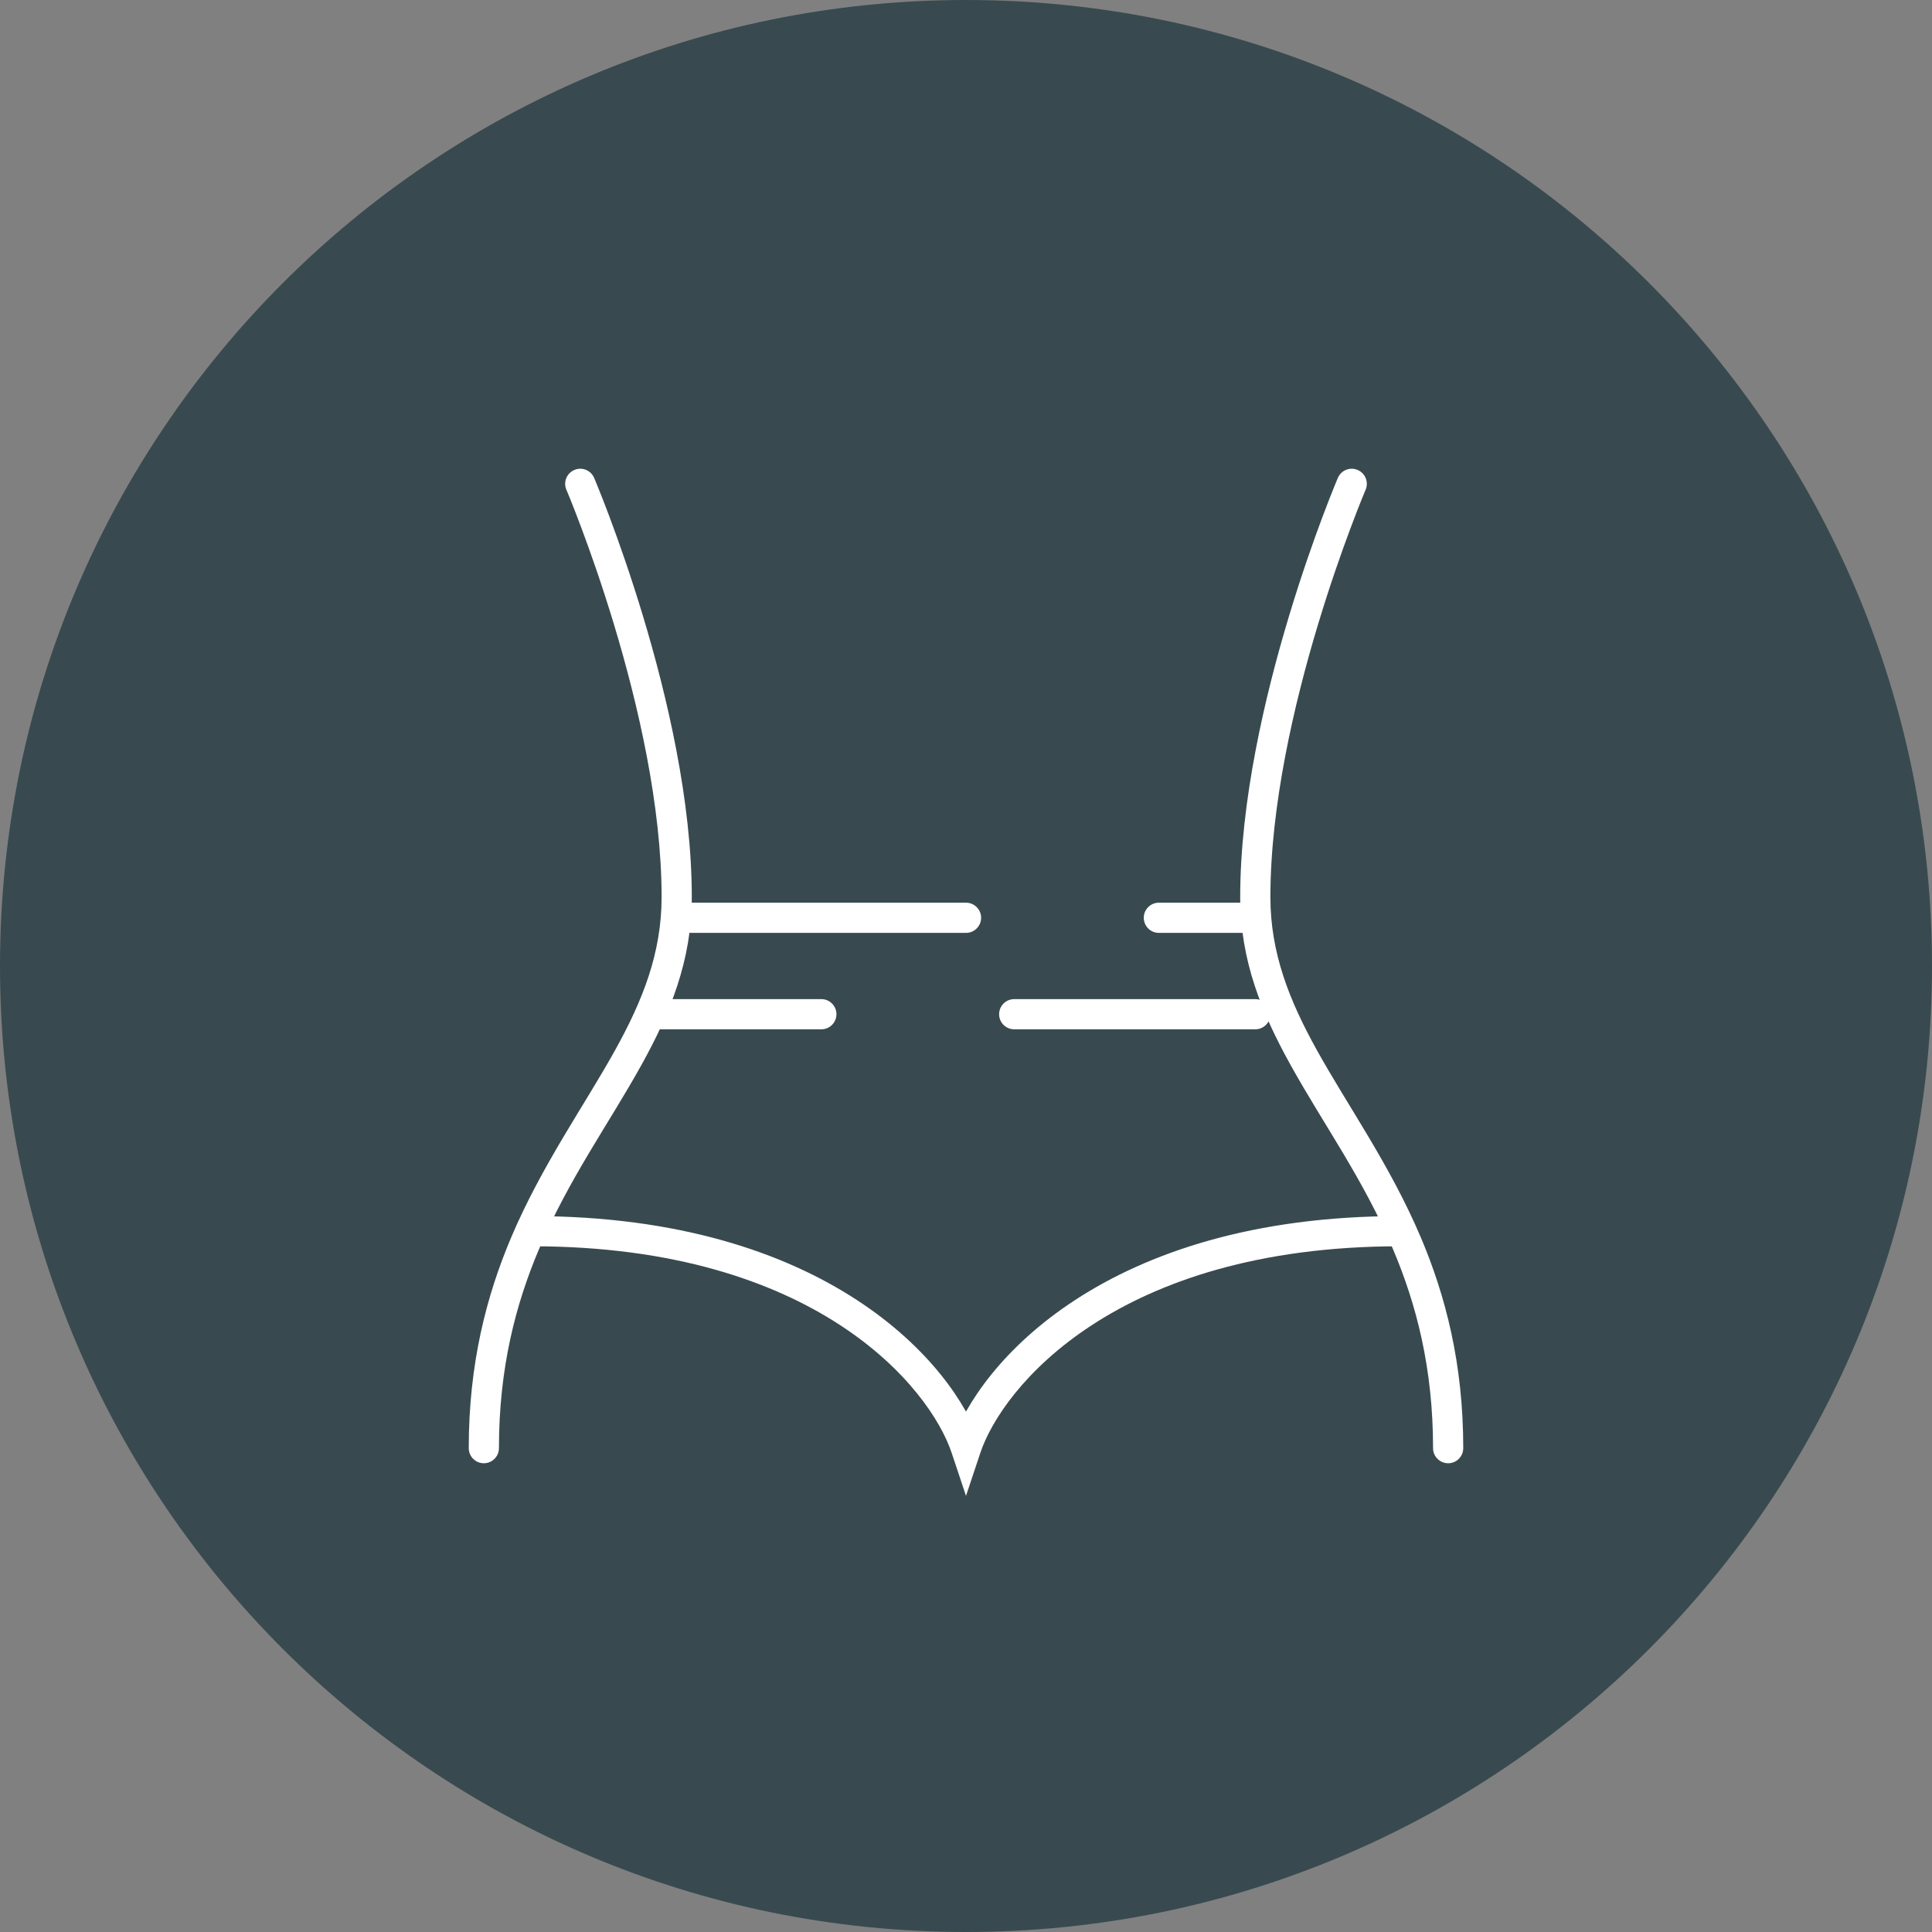
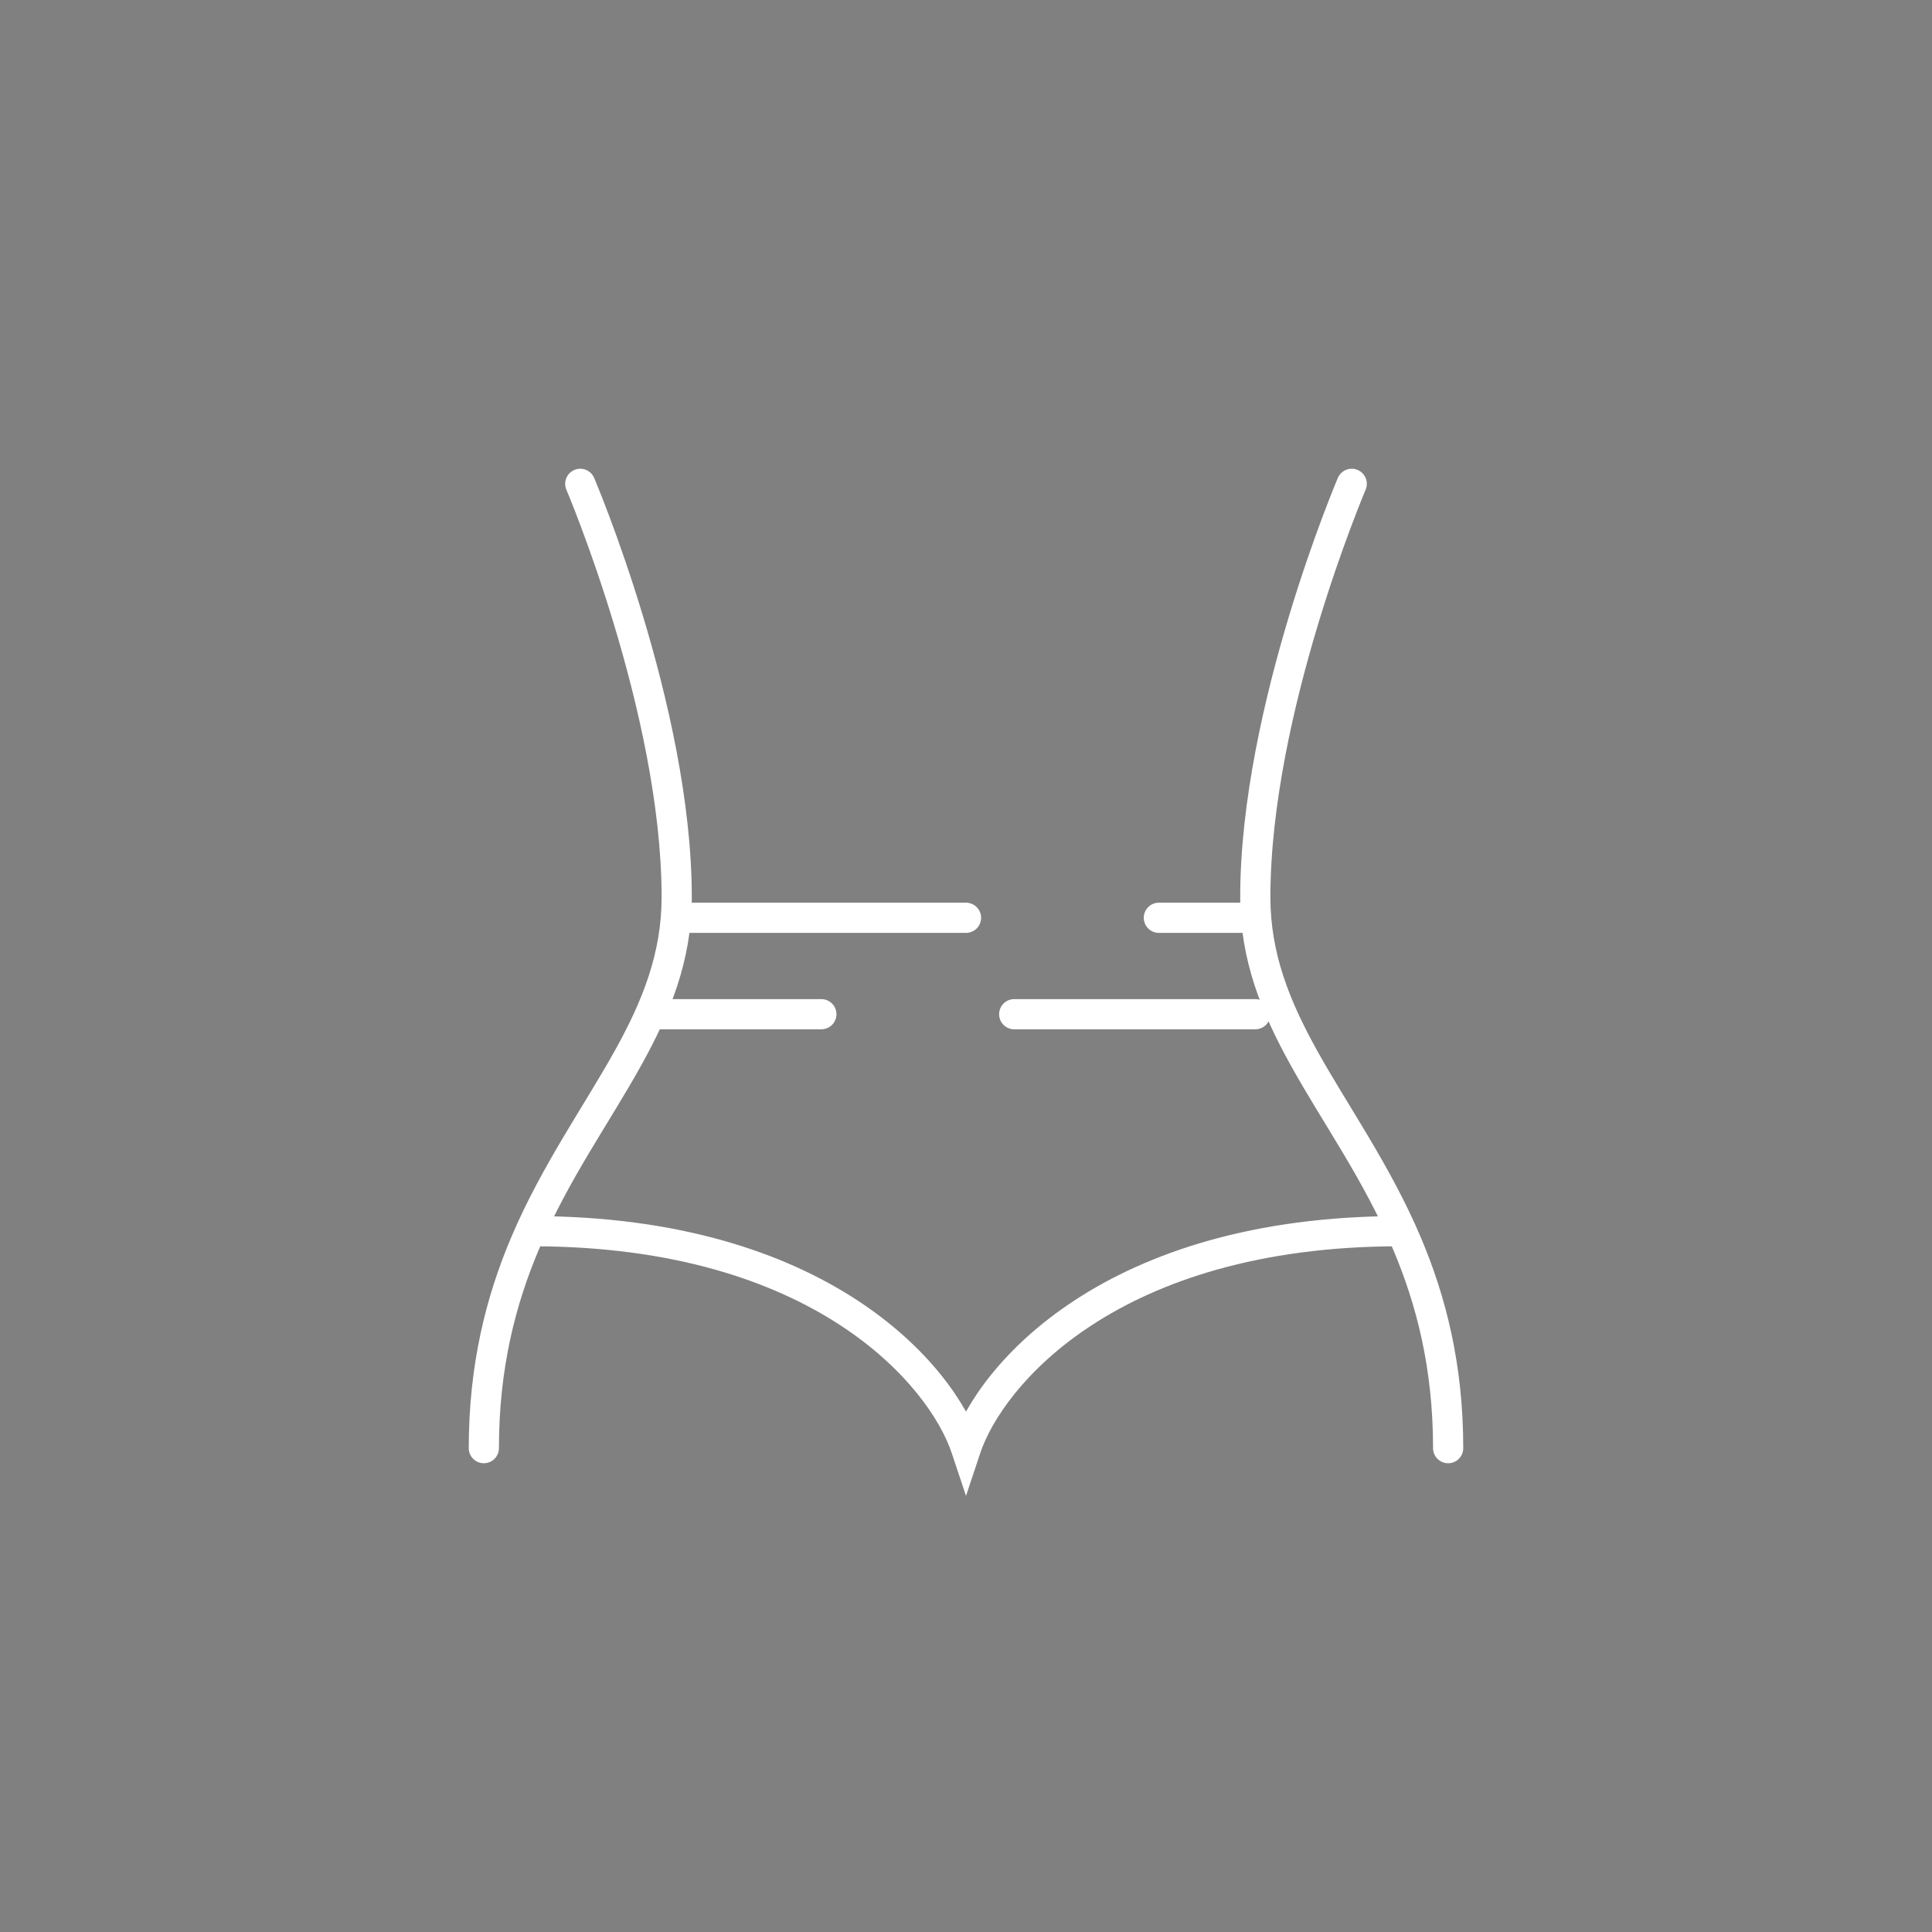
<svg xmlns="http://www.w3.org/2000/svg" width="56" height="56" viewBox="0 0 56 56" fill="none">
  <rect x="0" y="0" width="56" height="56" fill="#808080" stroke="none" />
-   <path d="M0 28C0 12.536 12.536 0 28 0C43.464 0 56 12.536 56 28C56 43.464 43.464 56 28 56C12.536 56 0 43.464 0 28Z" fill="#384A4F" />
  <path d="M39.583 14.196C39.678 13.974 39.575 13.717 39.352 13.622C39.13 13.527 38.873 13.63 38.778 13.853L39.583 14.196ZM37.783 30.643L37.4 30.855L37.4 30.855L37.783 30.643ZM40.782 36.042L40.379 36.213L40.379 36.213L40.782 36.042ZM41.538 41.976C41.538 42.217 41.734 42.413 41.976 42.413C42.217 42.413 42.413 42.217 42.413 41.976H41.538ZM17.222 13.853C17.127 13.63 16.87 13.527 16.648 13.622C16.425 13.717 16.322 13.974 16.417 14.196L17.222 13.853ZM18.217 30.643L18.6 30.855L18.6 30.855L18.217 30.643ZM15.218 36.042L14.815 35.871L14.815 35.871L15.218 36.042ZM13.587 41.976C13.587 42.217 13.783 42.413 14.024 42.413C14.266 42.413 14.462 42.217 14.462 41.976H13.587ZM18.916 28.96C18.674 28.96 18.478 29.156 18.478 29.398C18.478 29.639 18.674 29.835 18.916 29.835V28.96ZM23.807 29.835C24.049 29.835 24.245 29.639 24.245 29.398C24.245 29.156 24.049 28.96 23.807 28.96V29.835ZM36.385 29.835C36.627 29.835 36.823 29.639 36.823 29.398C36.823 29.156 36.627 28.96 36.385 28.96V29.835ZM29.398 28.96C29.156 28.96 28.96 29.156 28.96 29.398C28.96 29.639 29.156 29.835 29.398 29.835V28.96ZM19.615 26.165C19.373 26.165 19.177 26.361 19.177 26.602C19.177 26.844 19.373 27.04 19.615 27.04V26.165ZM28 27.04C28.242 27.04 28.438 26.844 28.438 26.602C28.438 26.361 28.242 26.165 28 26.165V27.04ZM36.385 27.04C36.627 27.04 36.823 26.844 36.823 26.602C36.823 26.361 36.627 26.165 36.385 26.165V27.04ZM33.59 26.165C33.349 26.165 33.153 26.361 33.153 26.602C33.153 26.844 33.349 27.04 33.59 27.04V26.165ZM28 41.976L27.585 42.114L28 43.359L28.415 42.114L28 41.976ZM40.578 36.124C40.82 36.124 41.016 35.928 41.016 35.687C41.016 35.445 40.82 35.249 40.578 35.249V36.124ZM15.422 35.249C15.18 35.249 14.984 35.445 14.984 35.687C14.984 35.928 15.18 36.124 15.422 36.124V35.249ZM39.181 14.024C38.778 13.853 38.778 13.853 38.778 13.853C38.778 13.853 38.778 13.853 38.778 13.853C38.778 13.854 38.778 13.854 38.777 13.854C38.777 13.855 38.776 13.857 38.776 13.858C38.774 13.862 38.772 13.867 38.769 13.874C38.764 13.887 38.756 13.906 38.745 13.932C38.724 13.982 38.693 14.057 38.655 14.153C38.577 14.346 38.467 14.626 38.334 14.979C38.069 15.685 37.717 16.683 37.364 17.853C36.661 20.183 35.948 23.226 35.948 26.003H36.385H36.823C36.823 23.354 37.507 20.407 38.202 18.105C38.548 16.958 38.894 15.979 39.154 15.287C39.283 14.941 39.391 14.667 39.466 14.48C39.504 14.387 39.533 14.315 39.553 14.267C39.563 14.243 39.571 14.225 39.576 14.213C39.578 14.207 39.58 14.203 39.581 14.2C39.582 14.198 39.582 14.197 39.583 14.197C39.583 14.197 39.583 14.196 39.583 14.196C39.583 14.196 39.583 14.196 39.583 14.196C39.583 14.196 39.583 14.196 39.181 14.024ZM36.385 26.003H35.948C35.948 27.849 36.583 29.38 37.4 30.855L37.783 30.643L38.166 30.431C37.379 29.011 36.823 27.634 36.823 26.003H36.385ZM37.783 30.643L37.4 30.855C38.358 32.584 39.51 34.163 40.379 36.213L40.782 36.042L41.185 35.871C40.296 33.774 39.054 32.035 38.166 30.431L37.783 30.643ZM40.782 36.042L40.379 36.213C41.056 37.812 41.538 39.661 41.538 41.976H41.976H42.413C42.413 39.53 41.902 37.565 41.185 35.871L40.782 36.042ZM16.819 14.024C16.417 14.196 16.417 14.196 16.417 14.196C16.417 14.196 16.417 14.196 16.417 14.196C16.417 14.196 16.417 14.197 16.417 14.197C16.418 14.197 16.418 14.198 16.419 14.2C16.42 14.203 16.422 14.207 16.424 14.213C16.429 14.225 16.437 14.243 16.447 14.267C16.467 14.315 16.496 14.387 16.534 14.48C16.609 14.667 16.717 14.941 16.846 15.287C17.106 15.979 17.452 16.958 17.798 18.105C18.493 20.407 19.177 23.354 19.177 26.003H19.615H20.052C20.052 23.226 19.339 20.183 18.636 17.853C18.283 16.683 17.93 15.685 17.666 14.979C17.534 14.626 17.423 14.346 17.345 14.153C17.306 14.057 17.276 13.982 17.255 13.932C17.244 13.906 17.236 13.887 17.231 13.874C17.228 13.867 17.226 13.862 17.224 13.858C17.224 13.857 17.223 13.855 17.223 13.854C17.222 13.854 17.222 13.854 17.222 13.853C17.222 13.853 17.222 13.853 17.222 13.853C17.222 13.853 17.222 13.853 16.819 14.024ZM19.615 26.003H19.177C19.177 27.634 18.621 29.011 17.834 30.431L18.217 30.643L18.6 30.855C19.417 29.38 20.052 27.849 20.052 26.003H19.615ZM18.217 30.643L17.834 30.431C16.946 32.035 15.704 33.774 14.815 35.871L15.218 36.042L15.621 36.213C16.49 34.163 17.642 32.584 18.6 30.855L18.217 30.643ZM15.218 36.042L14.815 35.871C14.098 37.565 13.587 39.53 13.587 41.976H14.024H14.462C14.462 39.661 14.944 37.812 15.621 36.213L15.218 36.042ZM18.916 29.398V29.835H23.807V29.398V28.96H18.916V29.398ZM36.385 29.398V28.96H29.398V29.398V29.835H36.385V29.398ZM19.615 26.602V27.04H28V26.602V26.165H19.615V26.602ZM36.385 26.602V26.165H33.59V26.602V27.04H36.385V26.602ZM28 41.976L28.415 42.114C29.044 40.227 32.346 36.124 40.578 36.124V35.687V35.249C32.039 35.249 28.354 39.532 27.585 41.837L28 41.976ZM28 41.976L28.415 41.837C27.646 39.532 23.961 35.249 15.422 35.249V35.687V36.124C23.654 36.124 26.956 40.227 27.585 42.114L28 41.976Z" fill="white" />
</svg>